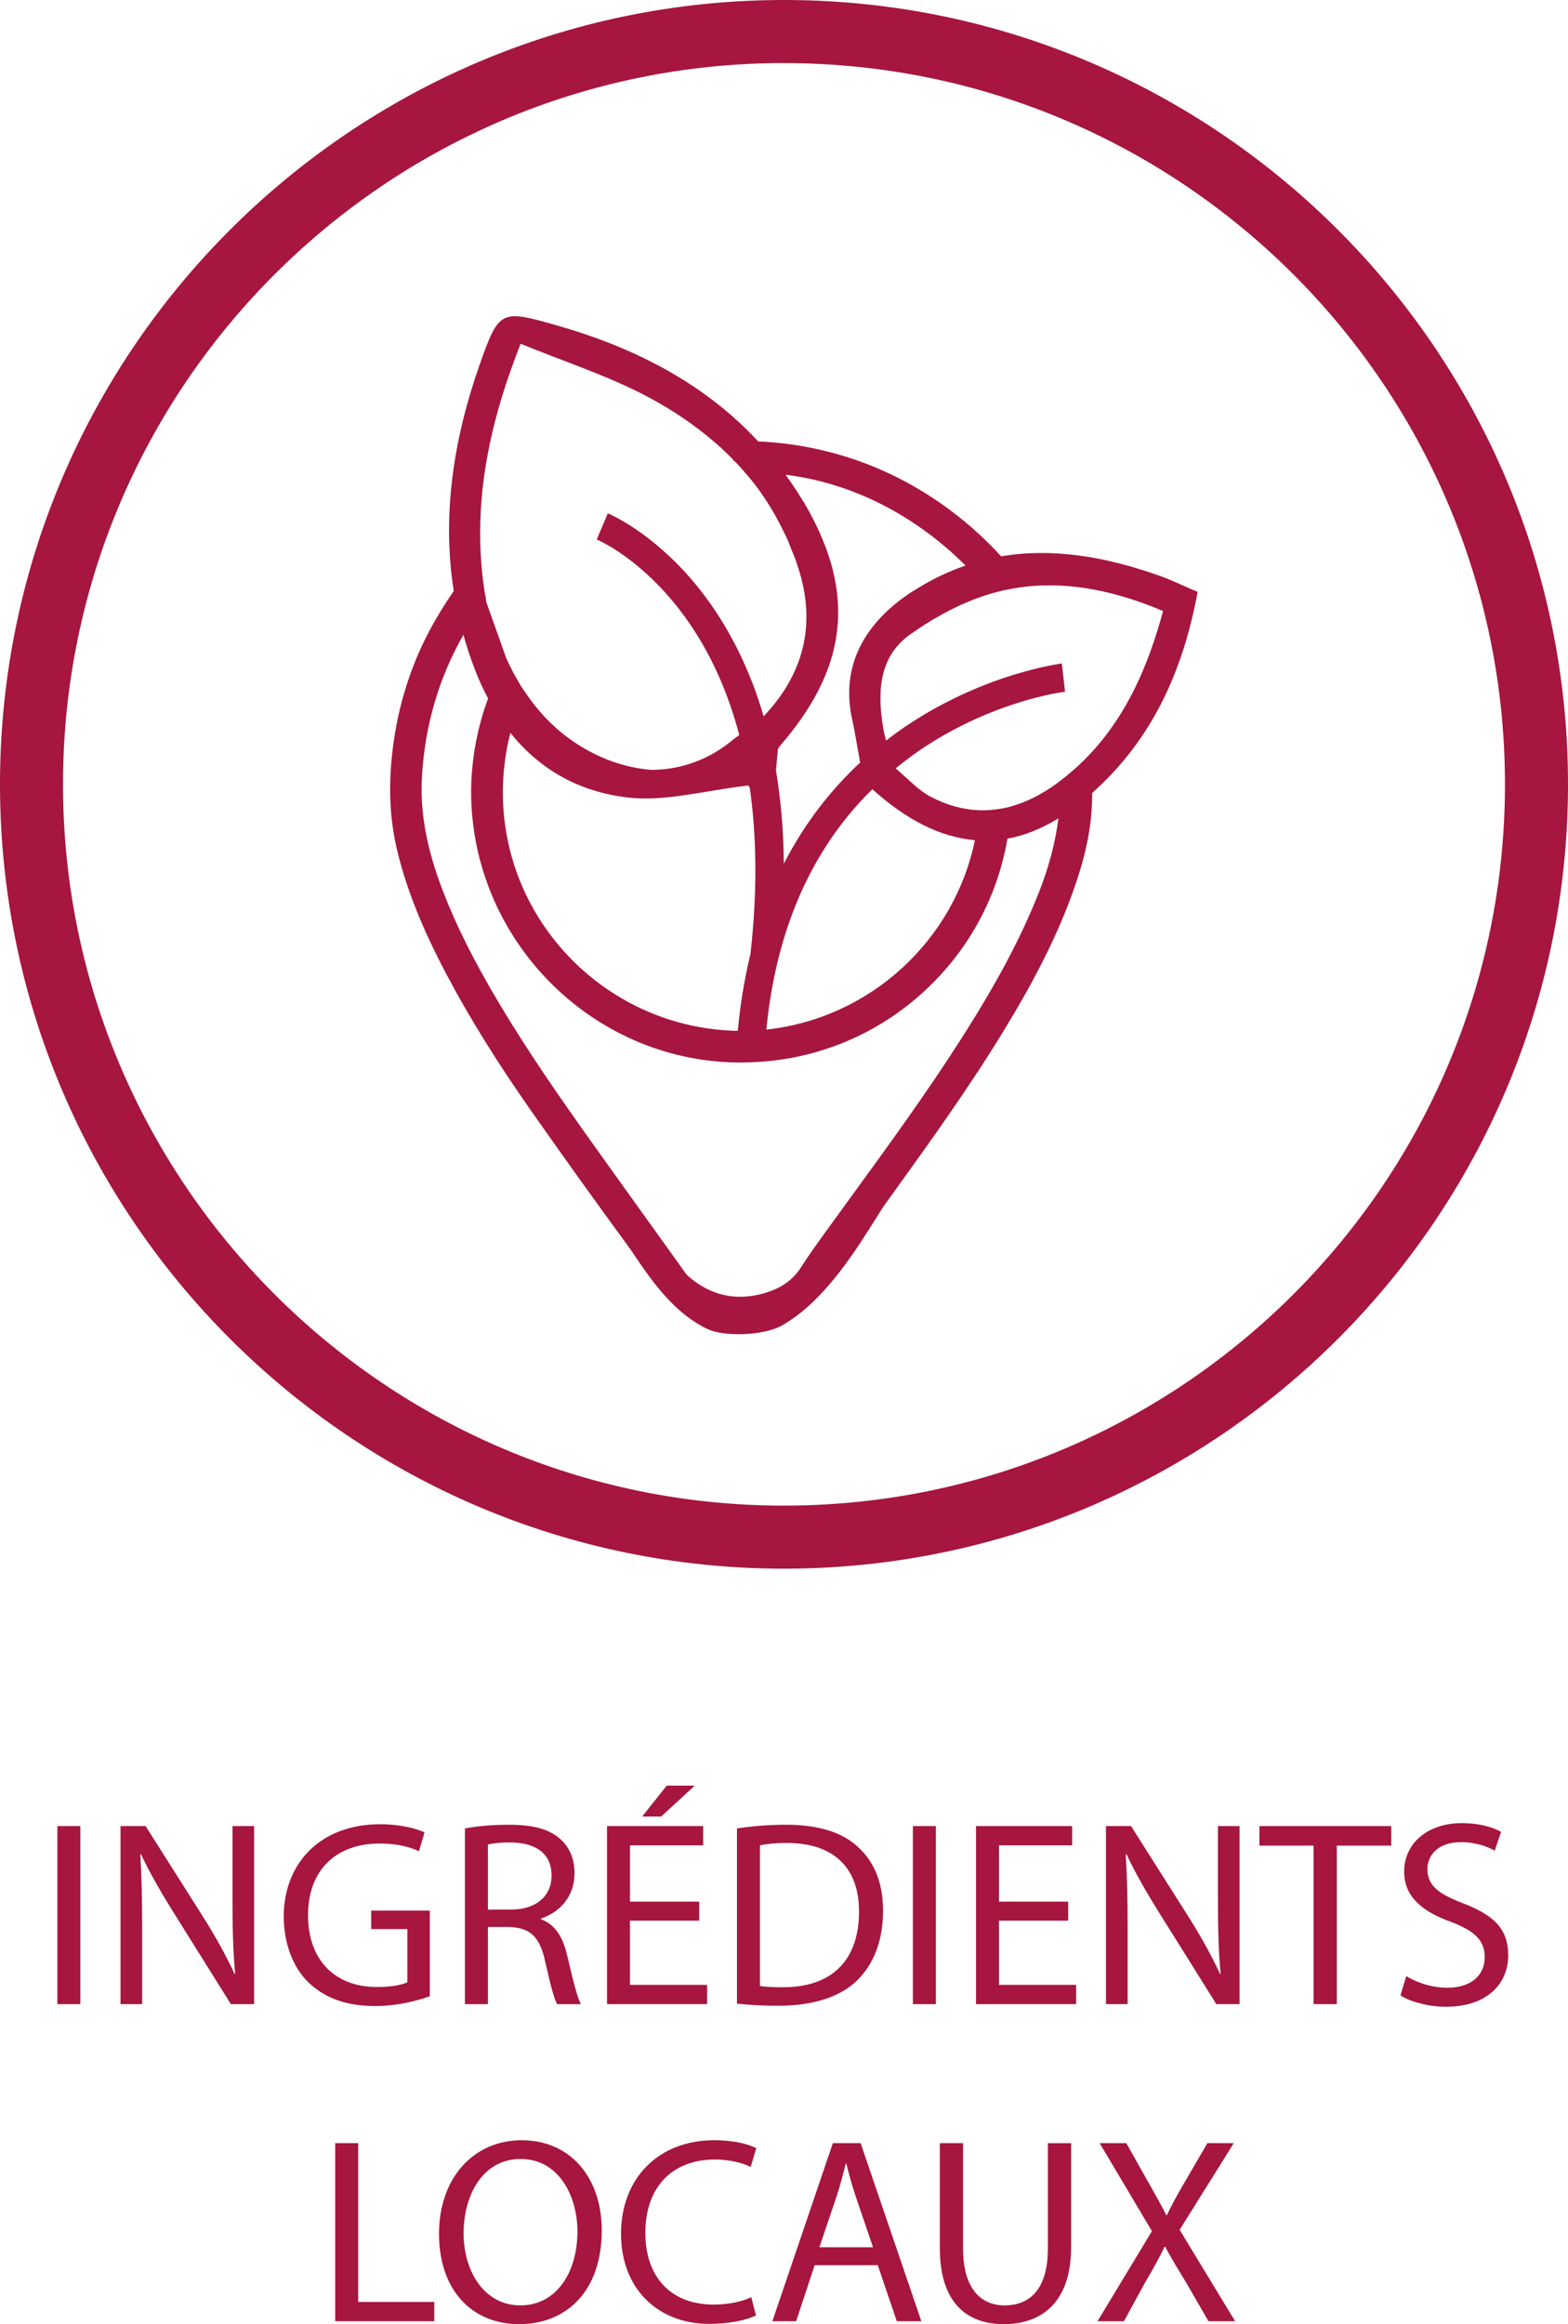
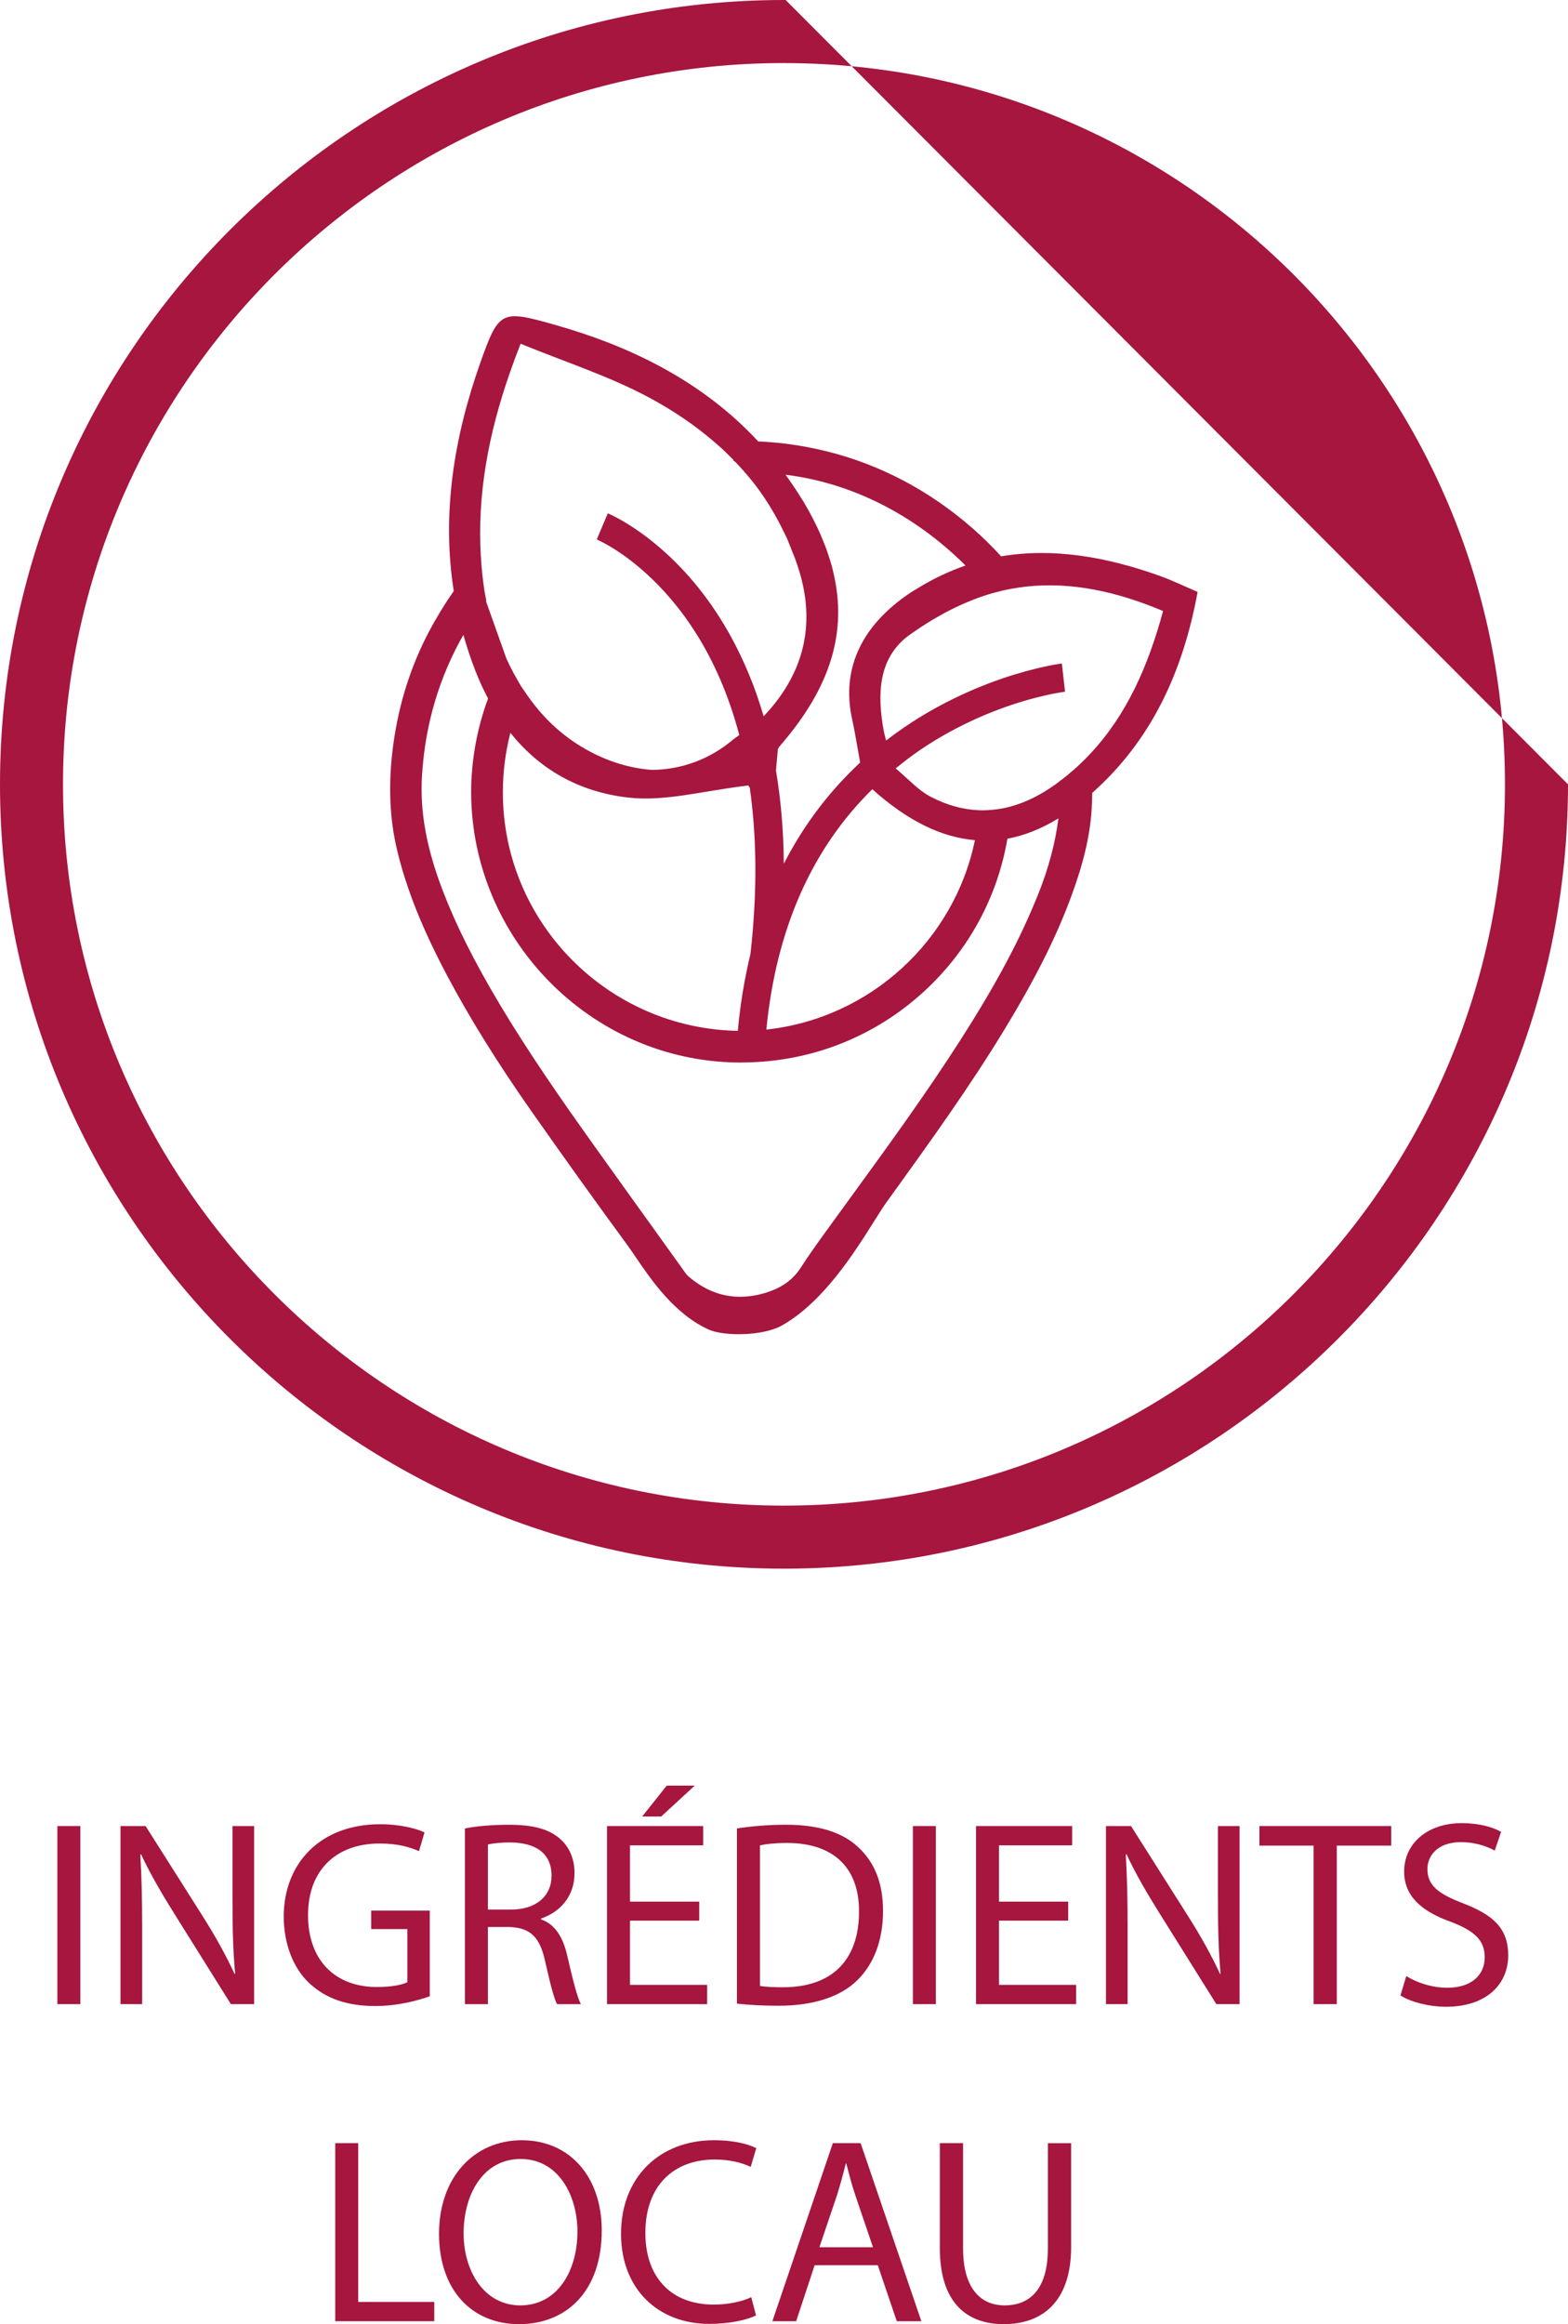
<svg xmlns="http://www.w3.org/2000/svg" viewBox="0 0 719.94 1066.73" id="Calque_3">
  <defs>
    <style>
      .cls-1 {
        fill: #a6163f;
      }
    </style>
  </defs>
  <g>
    <rect height="81.74" width="10.55" y="838.12" x="26.34" class="cls-1" />
    <path d="M106.75,872.32c0,12.73.24,22.68,1.21,33.59l-.24.12c-3.88-8.37-8.61-16.98-14.67-26.56l-26.2-41.35h-11.52v81.74h9.94v-34.93c0-13.58-.24-23.41-.85-33.72l.36-.12c4.12,8.86,9.58,18.19,15.28,27.29l25.95,41.48h10.67v-81.74h-9.94v34.2Z" class="cls-1" />
    <path d="M197.34,916.22v-39.29h-26.92v8.49h16.61v24.38c-2.43,1.21-7.16,2.19-14.07,2.19-19.04,0-31.53-12.25-31.53-32.99s12.98-32.87,32.87-32.87c8.25,0,13.7,1.58,18.07,3.52l2.55-8.61c-3.52-1.7-10.92-3.76-20.38-3.76-27.41,0-44.15,17.83-44.27,42.2,0,12.73,4.37,23.65,11.4,30.44,8,7.64,18.19,10.8,30.56,10.8,11.04,0,20.38-2.79,25.11-4.49Z" class="cls-1" />
    <path d="M263.8,859.71c0-6.31-2.3-11.89-6.43-15.52-5.09-4.61-12.37-6.67-23.65-6.67-7.28,0-14.92.61-20.25,1.7v80.65h10.55v-35.41h9.94c9.58.36,13.95,4.61,16.37,15.89,2.3,10.19,4.12,17.22,5.46,19.52h10.92c-1.7-3.15-3.64-11.04-6.31-22.44-1.94-8.49-5.7-14.31-12.01-16.49v-.36c8.61-2.91,15.4-10.07,15.4-20.86ZM234.81,876.44h-10.79v-29.83c1.7-.49,5.34-.97,10.43-.97,11.16.12,18.8,4.73,18.8,15.28,0,9.34-7.16,15.52-18.43,15.52Z" class="cls-1" />
    <polygon points="306.12 819.57 294.84 833.75 303.57 833.75 318.98 819.57 306.12 819.57" class="cls-1" />
    <polygon points="278.71 919.86 324.68 919.86 324.68 911.01 289.26 911.01 289.26 881.54 321.04 881.54 321.04 872.81 289.26 872.81 289.26 846.97 322.86 846.97 322.86 838.12 278.71 838.12 278.71 919.86" class="cls-1" />
    <path d="M393.68,908.83c7.64-7.52,11.76-18.43,11.76-31.78s-4.24-22.68-11.52-29.35c-7.16-6.67-17.95-10.19-33.11-10.19-8.37,0-16.01.73-22.44,1.7v80.41c5.34.61,11.64.97,19.16.97,15.89,0,28.5-4.12,36.14-11.76ZM348.93,846.97c2.79-.61,6.91-1.09,12.37-1.09,22.31,0,33.23,12.25,33.11,31.53,0,22.07-12.25,34.69-34.81,34.69-4.12,0-8-.12-10.67-.61v-64.52Z" class="cls-1" />
    <rect height="81.74" width="10.55" y="838.12" x="419.15" class="cls-1" />
    <polygon points="458.68 881.54 490.46 881.54 490.46 872.81 458.68 872.81 458.68 846.97 492.28 846.97 492.28 838.12 448.13 838.12 448.13 919.86 494.1 919.86 494.1 911.01 458.68 911.01 458.68 881.54" class="cls-1" />
    <path d="M559.22,872.32c0,12.73.24,22.68,1.21,33.59l-.24.12c-3.88-8.37-8.61-16.98-14.68-26.56l-26.2-41.35h-11.52v81.74h9.95v-34.93c0-13.58-.24-23.41-.85-33.72l.36-.12c4.12,8.86,9.58,18.19,15.28,27.29l25.95,41.48h10.67v-81.74h-9.95v34.2Z" class="cls-1" />
    <polygon points="578.26 847.1 603.12 847.1 603.12 919.86 613.79 919.86 613.79 847.1 638.78 847.1 638.78 838.12 578.26 838.12 578.26 847.1" class="cls-1" />
    <path d="M671.64,873.53c-11.28-4.36-16.25-8.12-16.25-15.77,0-5.58,4.24-12.25,15.4-12.25,7.4,0,12.86,2.42,15.52,3.88l2.91-8.61c-3.64-2.06-9.7-4-18.07-4-15.89,0-26.44,9.46-26.44,22.19,0,11.52,8.25,18.43,21.59,23.16,11.04,4.25,15.4,8.61,15.4,16.25,0,8.25-6.31,13.95-17.1,13.95-7.28,0-14.19-2.43-18.92-5.34l-2.67,8.86c4.37,2.91,12.98,5.21,20.86,5.21,19.28,0,28.62-10.92,28.62-23.53s-7.03-18.68-20.86-24.01Z" class="cls-1" />
    <polygon points="164.47 983.65 153.92 983.65 153.92 1065.39 199.4 1065.39 199.4 1056.54 164.47 1056.54 164.47 983.65" class="cls-1" />
    <path d="M239.54,982.32c-21.83,0-37.96,16.98-37.96,42.93s15.16,41.48,36.75,41.48,37.96-14.92,37.96-43.05c0-24.26-14.43-41.36-36.75-41.36ZM238.93,1058.12c-16.61,0-26.07-15.65-26.07-33.11s8.73-34.08,26.2-34.08,26.07,16.98,26.07,33.23c0,18.56-9.46,33.96-26.2,33.96Z" class="cls-1" />
    <path d="M328.19,991.17c6.79,0,12.49,1.46,16.49,3.4l2.55-8.61c-2.79-1.46-9.22-3.64-19.4-3.64-25.35,0-42.69,17.34-42.69,42.93s17.34,41.36,40.39,41.36c9.95,0,17.71-1.94,21.59-3.88l-2.18-8.37c-4.24,2.06-10.79,3.4-17.22,3.4-19.89,0-31.41-12.86-31.41-32.87,0-21.47,12.73-33.72,31.9-33.72Z" class="cls-1" />
    <path d="M382.4,983.65l-27.77,81.74h10.92l8.49-25.71h28.99l8.73,25.71h11.28l-27.89-81.74h-12.73ZM376.22,1031.44l8-23.65c1.58-4.97,2.91-9.95,4.12-14.8h.24c1.21,4.73,2.43,9.58,4.25,14.92l8,23.53h-24.62Z" class="cls-1" />
    <path d="M481.12,1032.04c0,18.07-7.76,26.08-19.89,26.08-10.92,0-19.04-7.76-19.04-26.08v-48.39h-10.67v48.15c0,25.35,12.61,34.93,29.35,34.93,17.71,0,30.93-10.31,30.93-35.41v-47.66h-10.67v48.39Z" class="cls-1" />
-     <path d="M566.5,983.65h-12.13l-11.16,19.16c-3.03,5.22-5.09,8.98-7.4,13.83h-.36c-2.18-4.37-4.49-8.49-7.52-13.83l-10.79-19.16h-12.25l24.01,40.39-24.98,41.35h12.13l9.82-17.95c4.24-7.16,6.55-11.52,8.85-16.25h.24c2.55,4.73,5.22,9.22,9.46,16.13l10.43,18.07h12.25l-25.47-41.96,24.86-39.78Z" class="cls-1" />
  </g>
  <g>
-     <path d="M360.72,0c-.25,0-.5,0-.75,0C161.48,0,0,161.49,0,359.99s161.48,359.99,359.97,359.99c.25,0,.5,0,.75,0,198.14-.41,359.22-161.74,359.22-359.98S558.86.42,360.72,0ZM360.72,691.03c-.25,0-.5.02-.75.02-182.53,0-331.04-148.51-331.04-331.05S177.44,28.94,359.97,28.94c.25,0,.5.02.75.02,182.19.41,330.28,148.74,330.28,331.04s-148.09,330.62-330.28,331.04Z" class="cls-1" />
+     <path d="M360.72,0c-.25,0-.5,0-.75,0C161.48,0,0,161.49,0,359.99s161.48,359.99,359.97,359.99c.25,0,.5,0,.75,0,198.14-.41,359.22-161.74,359.22-359.98ZM360.72,691.03c-.25,0-.5.02-.75.02-182.53,0-331.04-148.51-331.04-331.05S177.44,28.94,359.97,28.94c.25,0,.5.02.75.02,182.19.41,330.28,148.74,330.28,331.04s-148.09,330.62-330.28,331.04Z" class="cls-1" />
    <path d="M459.69,255.37c-8.32-9.13-17.73-17.4-28.27-24.7-21.29-14.73-45.07-23.82-70.68-27.02-4.23-.53-8.43-.84-12.61-1.05-2.02-2.18-4.09-4.29-6.2-6.33-23.7-22.87-53.36-37.58-86.56-47.01-25.2-7.16-26.24-7-34.81,17.17-12.3,34.66-17.74,69.74-12.22,104.83-4.1,5.88-7.91,12.09-11.38,18.66-8.36,15.82-13.87,33.24-16.38,51.78-2.41,17.81-1.81,33.79,1.84,48.88,4.25,17.55,11.45,35.61,22.68,56.82,10.5,19.84,23.32,40.46,39.17,63.02,14.85,21.15,29.58,41.68,43.76,61.02,1.14,1.55,2.39,3.4,3.79,5.45,7.12,10.47,17.87,26.29,33.64,33.38,2.95,1.32,8.15,2.1,13.82,2.1.87,0,1.76-.02,2.65-.06,6.44-.28,13.12-1.57,17.57-4.22,18.66-10.8,32.57-32.85,41.77-47.44,1.8-2.85,3.42-5.43,4.83-7.54l3.23-4.49c17.68-24.53,35.95-49.89,51.96-76.25,14.24-23.45,23.66-42.24,30.56-60.93,5.63-15.22,8.6-27.86,9.36-39.76.17-2.59.24-5.18.28-7.76,27.17-24.16,41.63-55.46,48.39-92.25-6.73-2.87-11.96-5.43-17.4-7.37-24.6-8.78-49-12.98-72.78-8.96ZM443.32,259.57c-7.33,2.51-14.59,5.91-21.76,10.3-.89.55-1.79,1.06-2.69,1.63-.17.11-.35.21-.53.32-.69.45-1.35.93-2.02,1.4-.79.55-1.58,1.1-2.34,1.67-.82.61-1.62,1.24-2.41,1.87-.79.64-1.55,1.29-2.3,1.95-15.06,13.13-22.76,30.45-17.93,51.83,1.2,5.32,2.4,13.05,3.59,19.46-12.99,12.09-25.23,27.3-35.04,46.44-.13-15.66-1.43-29.88-3.61-42.8l.89-9.84c.38-.66.78-1.28,1.24-1.8,22.69-26.23,30.81-51.62,24.21-79.3-.28-1.16-.54-2.33-.87-3.5-.34-1.22-.75-2.44-1.15-3.67-.36-1.11-.7-2.22-1.11-3.34-.43-1.18-.93-2.37-1.41-3.56-.49-1.2-.94-2.4-1.48-3.61-2.11-4.76-4.61-9.59-7.53-14.52-.45-.76-.95-1.48-1.41-2.23-2.22-3.61-4.57-7.03-6.98-10.37,30.31,3.74,59.02,18.2,82.65,41.67ZM400.52,362.22c15.94,14.38,31.61,22.09,47.11,23.4-9.48,46.09-48.16,81.8-95.76,86.93,1.13-11.61,3.01-22.64,5.64-33.09h.03s0-.09.02-.14c7.81-30.9,22.18-56.68,42.98-77.1ZM234.17,170.87c1.52-4.35,3.13-8.71,4.87-13.11,20.04,8.26,40.59,14.81,59.26,24.85,10.83,5.83,20.78,12.56,29.68,20.24,1.05.9,2.1,1.8,3.12,2.73,1.01.92,1.98,1.87,2.95,2.82.97.94,1.94,1.89,2.88,2.86-.16,0-.31.02-.47.02.38.23.76.46,1.14.69.66.69,1.32,1.4,1.97,2.1.8.87,1.6,1.74,2.37,2.64v.29c.08,0,.16,0,.24,0,1.32,1.53,2.63,3.07,3.88,4.67,4.64,5.95,8.7,12.4,12.24,19.28.56,1.08,1.1,2.17,1.63,3.27.52,1.08,1.07,2.13,1.56,3.23.43.97.79,2.01,1.2,3,.46,1.1.91,2.21,1.33,3.34.34.91.75,1.77,1.08,2.69.07.2.13.42.21.62.61,1.75,1.21,3.52,1.76,5.33,6.27,20.88,3.07,39.25-7.52,55.21-.72,1.08-1.46,2.15-2.25,3.21-2.01,2.71-4.24,5.35-6.68,7.91-1.49-5.1-3.12-9.94-4.86-14.54-1.22-3.2-2.5-6.26-3.82-9.23-9.27-20.85-20.84-35.99-31.53-46.7-.81-.81-1.62-1.6-2.42-2.36-.86-.82-1.71-1.6-2.55-2.36-.78-.7-1.55-1.38-2.31-2.04-.9-.77-1.78-1.52-2.65-2.23-.95-.77-1.88-1.52-2.79-2.22-10.05-7.74-17.56-11.04-18.62-11.48l-5.07,12c.7.3,4.43,1.98,9.84,5.56.9.6,1.83,1.23,2.82,1.93.86.62,1.77,1.29,2.69,1.99.77.58,1.55,1.2,2.35,1.85.84.68,1.7,1.4,2.58,2.15.79.67,1.58,1.38,2.39,2.11,14.68,13.28,32.81,36.35,42.77,74.18l-2.47,1.78c-11.13,9.5-24.27,14.11-37.72,14.21-10.07-.76-20.33-3.85-30.13-9.37-11.94-6.72-20.97-15.81-28.07-26.4-.63-.94-1.31-1.85-1.91-2.81-.63-1.02-1.19-2.1-1.79-3.14-.54-.93-1.09-1.85-1.6-2.81-.56-1.04-1.09-2.1-1.62-3.16-.55-1.11-1.08-2.23-1.6-3.36l-9.3-26.1-.02-.89-.73-3.8c-.2-1.34-.39-2.67-.56-4.01-.16-1.24-.32-2.48-.45-3.71-.15-1.41-.27-2.83-.39-4.24l-.27-4.07s-.02.02-.03.04c-1.7-28.17,3.33-55.93,13.39-84.69ZM344.6,437.76c-1,4.01-1.87,8.18-2.67,12.43-1.37,7.28-2.44,14.93-3.18,22.95-59.71-1.1-107.95-49.9-107.86-109.57.01-9.4,1.21-18.52,3.45-27.22,13.07,16.34,30.98,27.1,54.22,29.73,16.53,1.87,33.84-2.96,53.36-5.35.61-.07,1.19-.17,1.8-.24-.02.48.18.76.51.89,3.09,21.49,3.69,46.72.35,76.37ZM476.84,409.99c-8.16,20.57-19.19,41.3-35.77,67.21-15.93,24.89-33.63,49.2-50.74,72.7l-9.97,13.72c-4.25,5.86-8.64,11.92-12.74,18.27-3.25,5.03-7.87,8.57-14.13,10.82-3.95,1.43-7.79,2.18-11.54,2.41-9.34.57-18.02-2.51-25.91-9.34-.81-.7-1.53-1.75-2.3-2.86l-9.39-13.09c-10.87-15.12-21.74-30.25-32.56-45.41-14.25-19.98-29.26-41.53-42.49-63.71-11.69-19.6-19.97-36.14-26.06-52.06-7.47-19.5-10.48-36.22-9.48-52.63,1.42-23.44,7.85-45.08,19-64.64,1.55,5.52,3.37,11.03,5.52,16.54,1.73,4.43,3.68,8.65,5.81,12.68-4.68,12.65-7.34,26.12-7.74,40.04v.02c-1.45,67.29,51.88,124.23,118.88,126.92,1.72.07,3.44.1,5.15.1.52,0,1.04-.03,1.57-.04,30.82-.38,59.94-11.9,82.62-32.87,20.27-18.74,33.41-43.1,37.98-69.82,7.84-1.44,15.64-4.58,23.42-9.33-1.43,11.21-4.45,22.61-9.11,34.36ZM500.66,345.87c-.9.96-1.8,1.91-2.74,2.84-.91.9-1.83,1.8-2.77,2.67-.62.58-1.27,1.14-1.91,1.71-.22.19-.44.38-.66.57-.95.82-1.89,1.65-2.87,2.45-.92.75-1.89,1.47-2.85,2.2-.53.4-1.04.83-1.58,1.22-6.82,4.99-13.87,8.61-21.11,10.61-1,.28-2.01.51-3.02.73-1,.21-2,.38-3,.52-.89.13-1.78.23-2.67.31-.99.09-1.99.16-2.99.18-.99.03-1.98.04-2.97,0-7.37-.28-14.89-2.31-22.53-6.37-5.17-2.75-9.39-7.36-15.73-12.84,3.7-3.02,7.51-5.95,11.55-8.68,7.56-5.12,15.07-9.25,22.2-12.62.9-.43,1.81-.86,2.7-1.27.93-.42,1.83-.8,2.74-1.2.84-.36,1.68-.74,2.5-1.08.93-.39,1.83-.73,2.74-1.08.93-.37,1.88-.75,2.79-1.09,8.62-3.23,16.07-5.26,21.45-6.48,1.06-.24,2.03-.45,2.93-.63,1.12-.23,2.1-.42,2.93-.56,1.39-.25,2.35-.39,2.83-.46.2-.03.36-.05.39-.05,0,0,0,0,0,0l-.74-6.47-.56-4.98-.17-1.49s-.22.03-.4.05c-.5.07-1.52.22-3.02.49-.81.15-1.73.32-2.81.54-.89.18-1.88.39-2.93.63-.92.21-1.92.45-2.95.7-5.71,1.4-13.06,3.52-21.5,6.73-.9.34-1.84.74-2.76,1.1-.92.37-1.82.71-2.76,1.1-.82.34-1.67.72-2.5,1.08-.91.39-1.82.79-2.74,1.21-.88.4-1.77.81-2.67,1.23-8.07,3.8-16.64,8.51-25.26,14.39-2.8,1.91-5.61,3.96-8.41,6.12l-1-4.07c-3.19-17.19-2.66-34.01,11.78-44.43.98-.71,1.99-1.38,3-2.07.83-.57,1.65-1.14,2.5-1.69.84-.55,1.7-1.08,2.55-1.61.8-.5,1.59-1,2.4-1.49.87-.52,1.75-1.01,2.63-1.51.88-.5,1.75-1.01,2.64-1.49,6.94-3.74,14.24-6.89,21.62-9.07,1.05-.31,2.11-.56,3.16-.83.65-.17,1.29-.35,1.94-.51.22-.05.44-.12.66-.17.2-.05.4-.08.6-.12.99-.22,1.98-.41,2.97-.59,1.11-.21,2.22-.38,3.32-.55,1.11-.17,2.22-.32,3.33-.44,21.14-2.38,42.25,2.38,63.09,11.19-6.84,25.31-16.71,47.64-33.36,65.42Z" class="cls-1" />
  </g>
</svg>